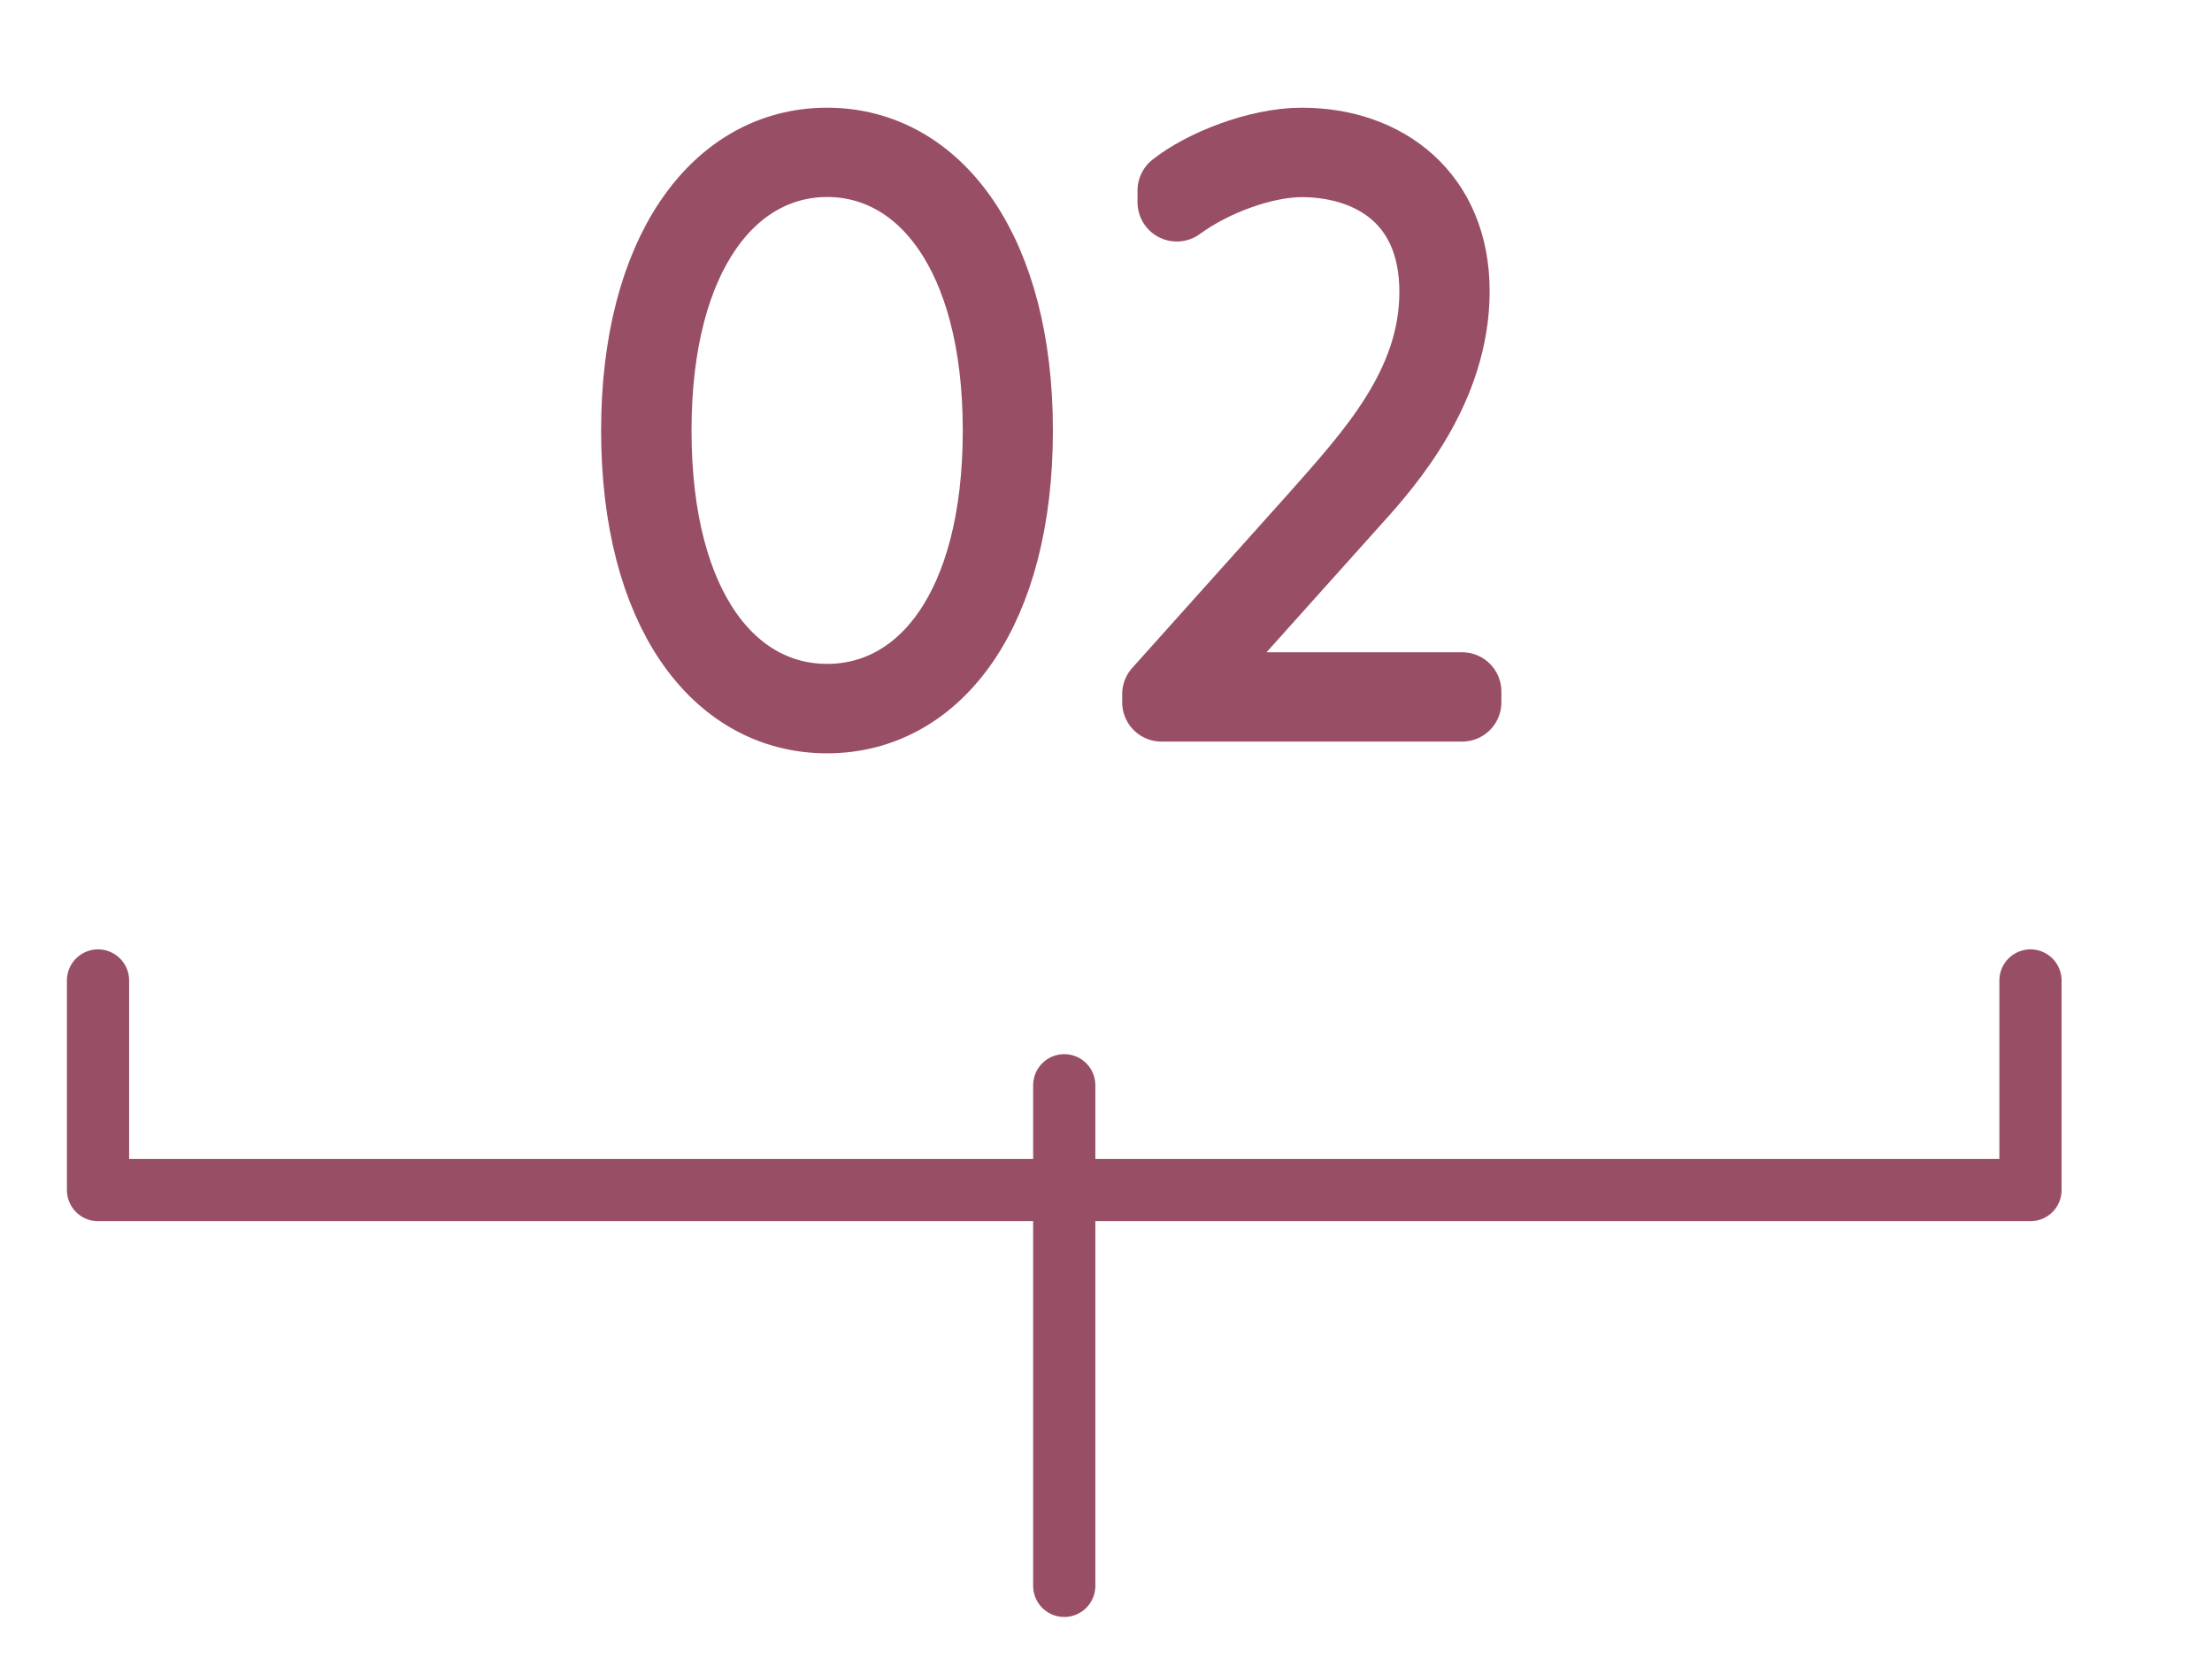
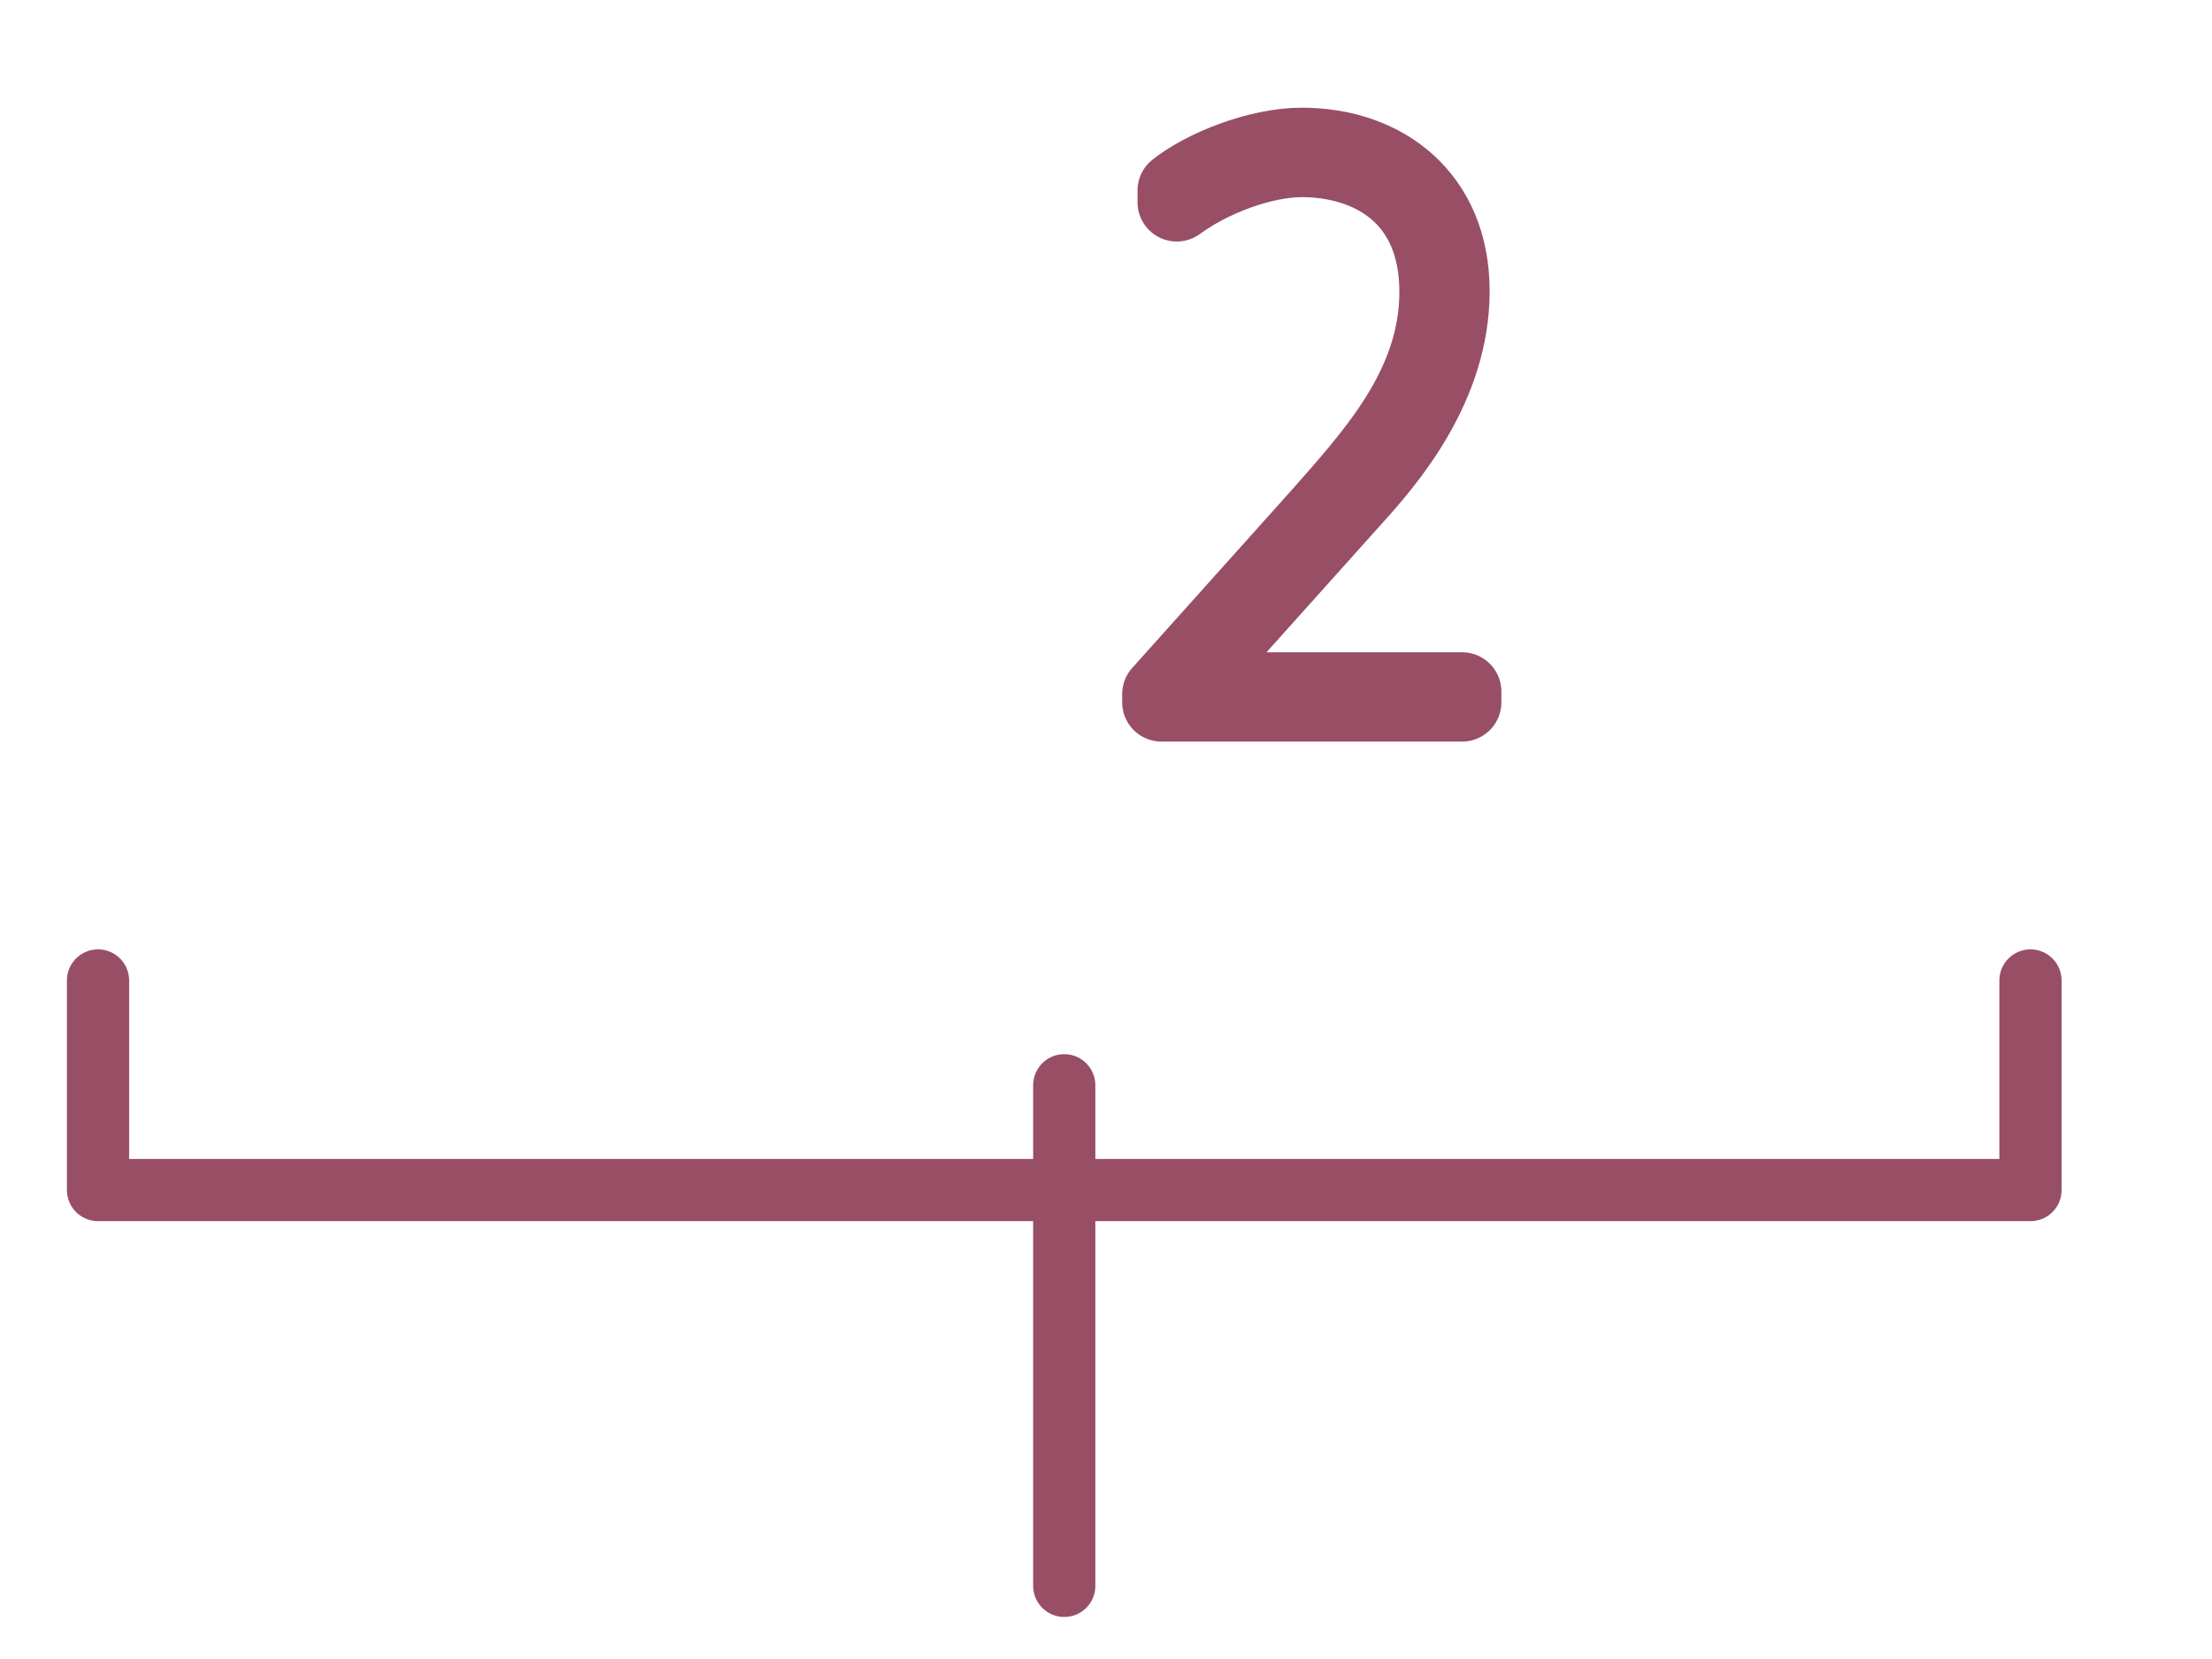
<svg xmlns="http://www.w3.org/2000/svg" version="1.1" id="レイヤー_1" x="0px" y="0px" width="16px" height="12px" viewBox="0 0 16 12" style="enable-background:new 0 0 16 12;" xml:space="preserve">
  <style type="text/css">
	.st0{fill:none;stroke:#984F65;stroke-width:0.45;stroke-linecap:round;stroke-linejoin:round;stroke-miterlimit:10;}
	.st1{fill:#040000;stroke:#984F65;stroke-width:0.568;stroke-linecap:round;stroke-linejoin:round;stroke-miterlimit:10;}
</style>
  <g>
    <g>
      <g>
        <polyline class="st0" points="0.709,7.092 0.709,8.608 14.687,8.608 14.687,7.092    " />
        <line class="st0" x1="7.698" y1="7.85" x2="7.698" y2="11.471" />
      </g>
    </g>
    <g>
      <g>
-         <path class="st1" d="M7.332,3.114c0,1.284-0.564,2.051-1.35,2.051c-0.786,0-1.35-0.767-1.35-2.051     c0-1.271,0.564-2.051,1.35-2.051C6.769,1.063,7.332,1.843,7.332,3.114z M4.718,3.114c0,1.304,0.564,1.972,1.265,1.972     c0.701,0,1.265-0.668,1.265-1.972c0-1.291-0.564-1.973-1.265-1.973C5.281,1.142,4.718,1.823,4.718,3.114z" />
-         <path class="st1" d="M10.406,2.112c0-0.714-0.511-0.97-0.99-0.97c-0.282,0-0.655,0.138-0.904,0.321V1.378     c0.197-0.157,0.59-0.315,0.904-0.315c0.596,0,1.075,0.367,1.075,1.042c0,0.688-0.459,1.219-0.708,1.494L8.525,5.002h2.051V5.08     H8.401V5.021l1.134-1.265C9.934,3.304,10.406,2.8,10.406,2.112z" />
+         <path class="st1" d="M10.406,2.112c0-0.714-0.511-0.97-0.99-0.97c-0.282,0-0.655,0.138-0.904,0.321V1.378     c0.197-0.157,0.59-0.315,0.904-0.315c0.596,0,1.075,0.367,1.075,1.042c0,0.688-0.459,1.219-0.708,1.494L8.525,5.002h2.051V5.08     H8.401V5.021l1.134-1.265C9.934,3.304,10.406,2.8,10.406,2.112" />
      </g>
    </g>
  </g>
</svg>